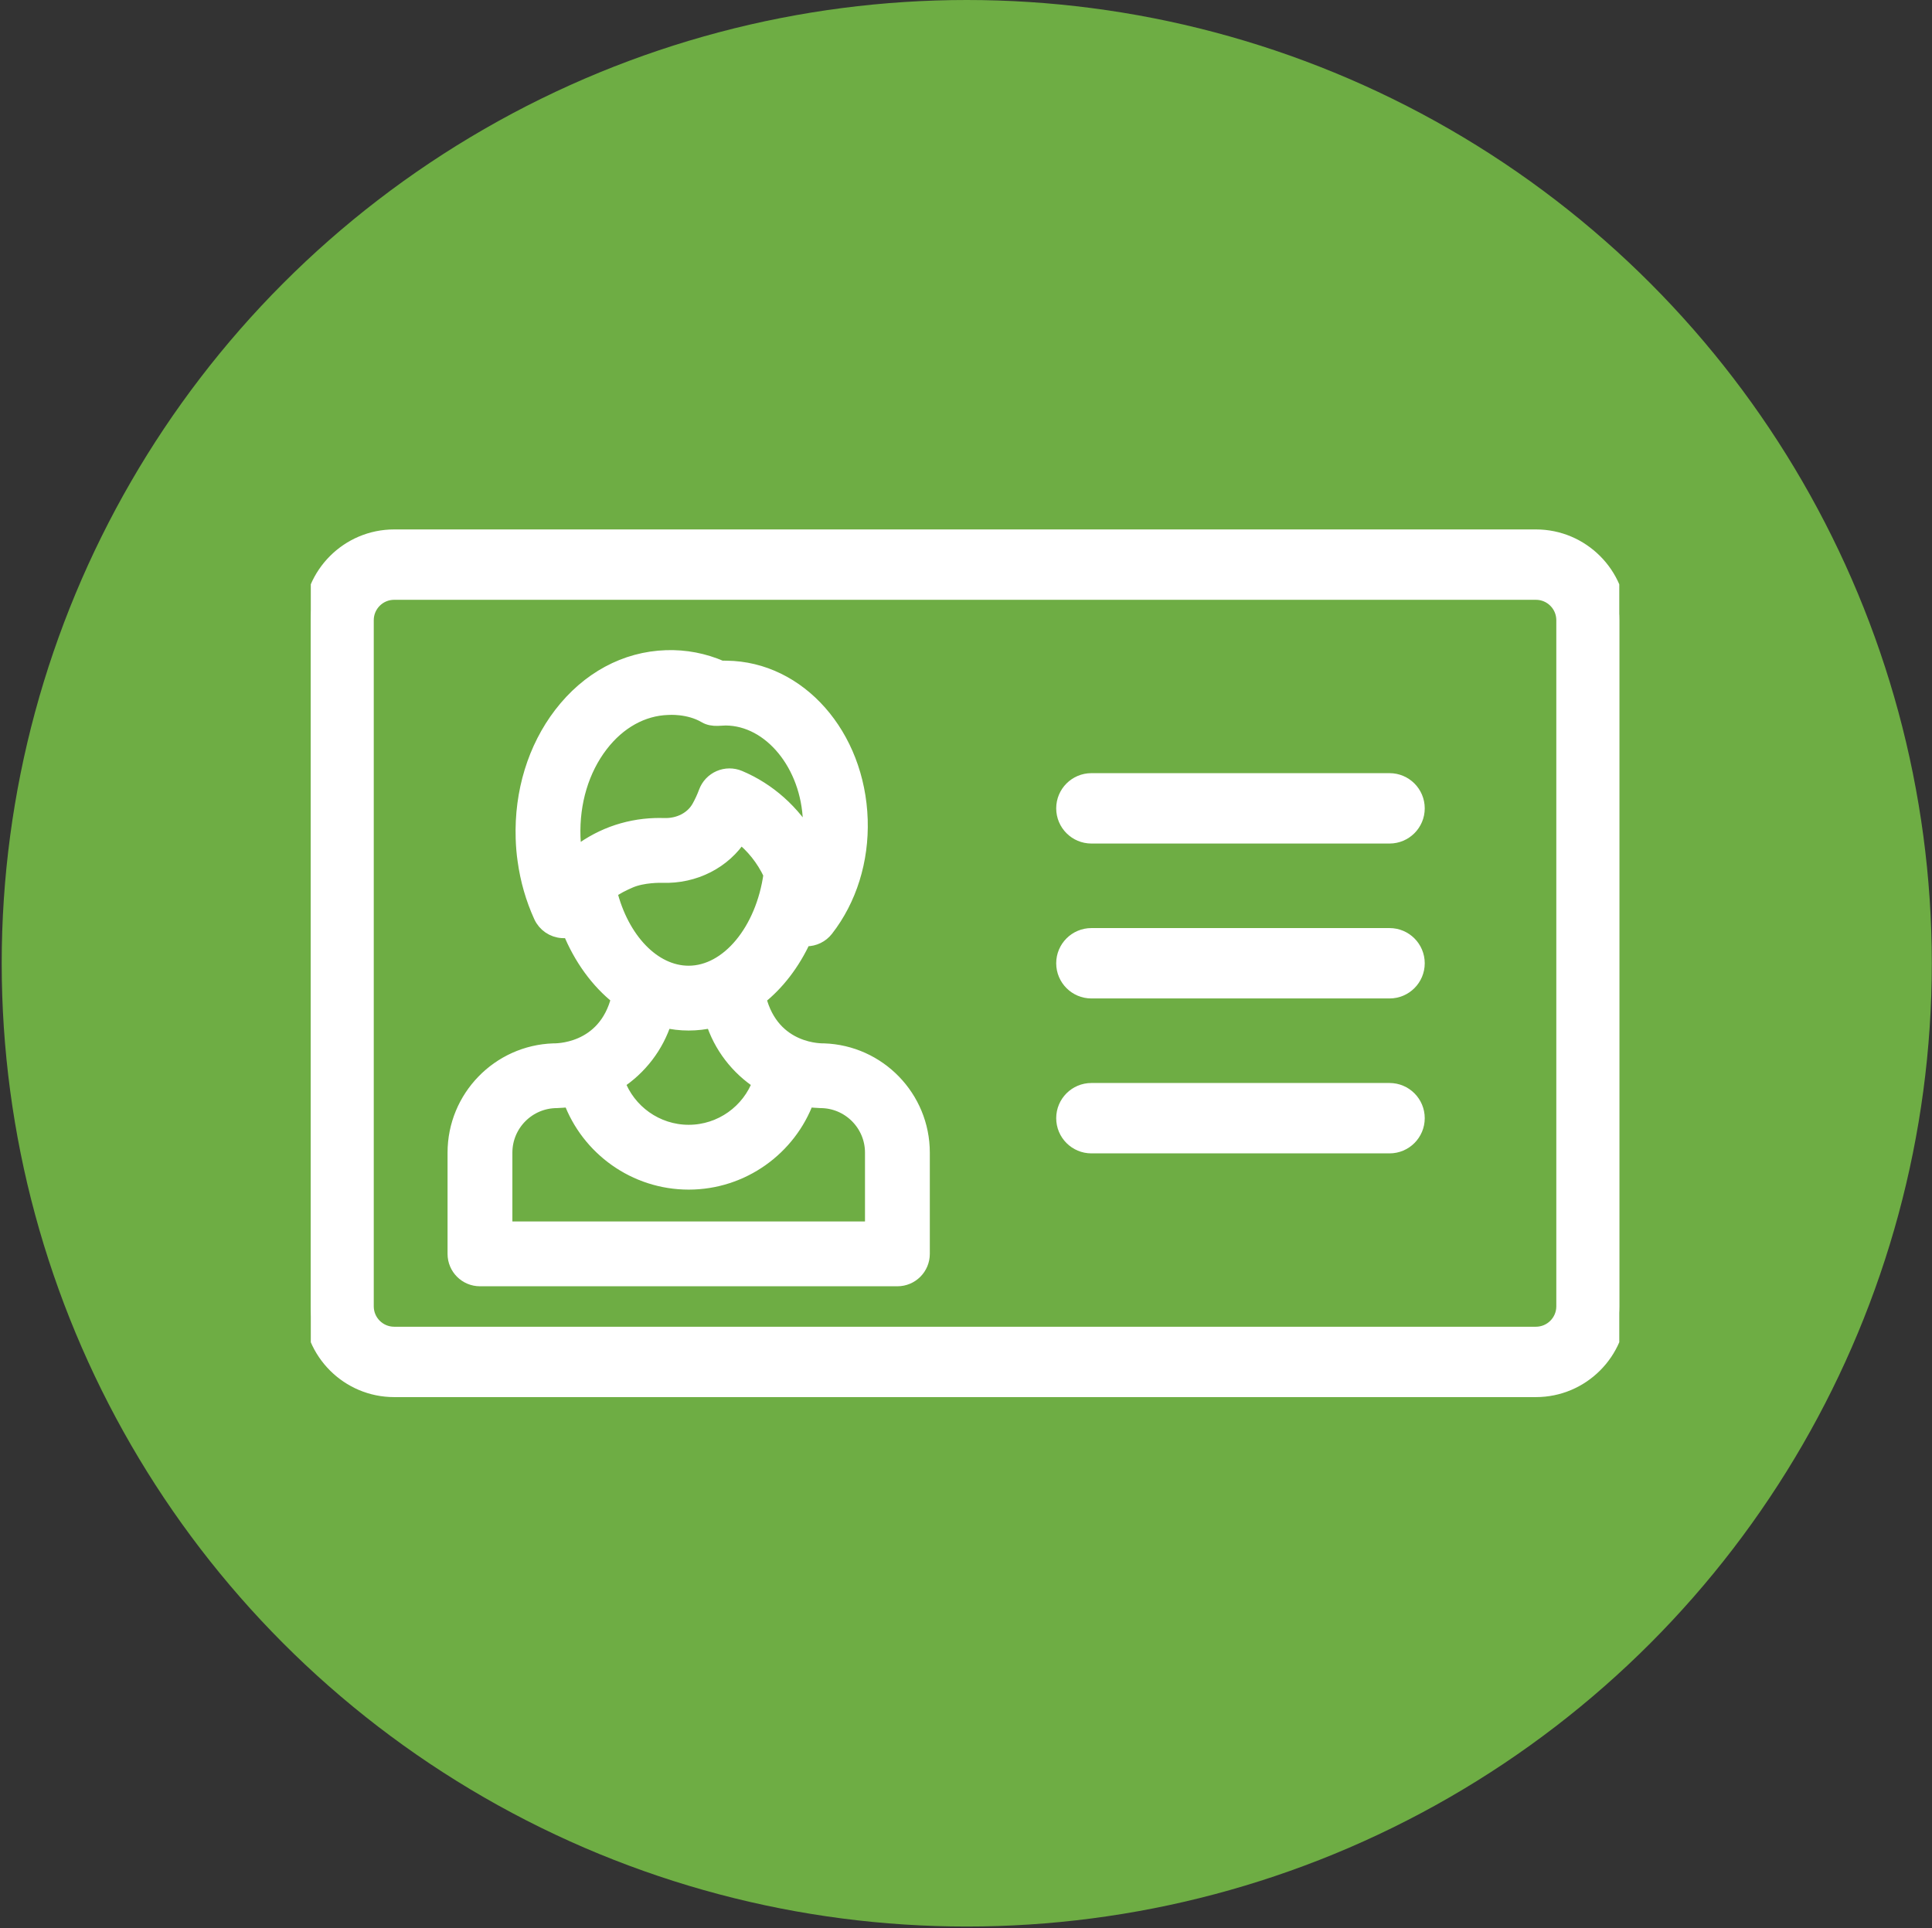
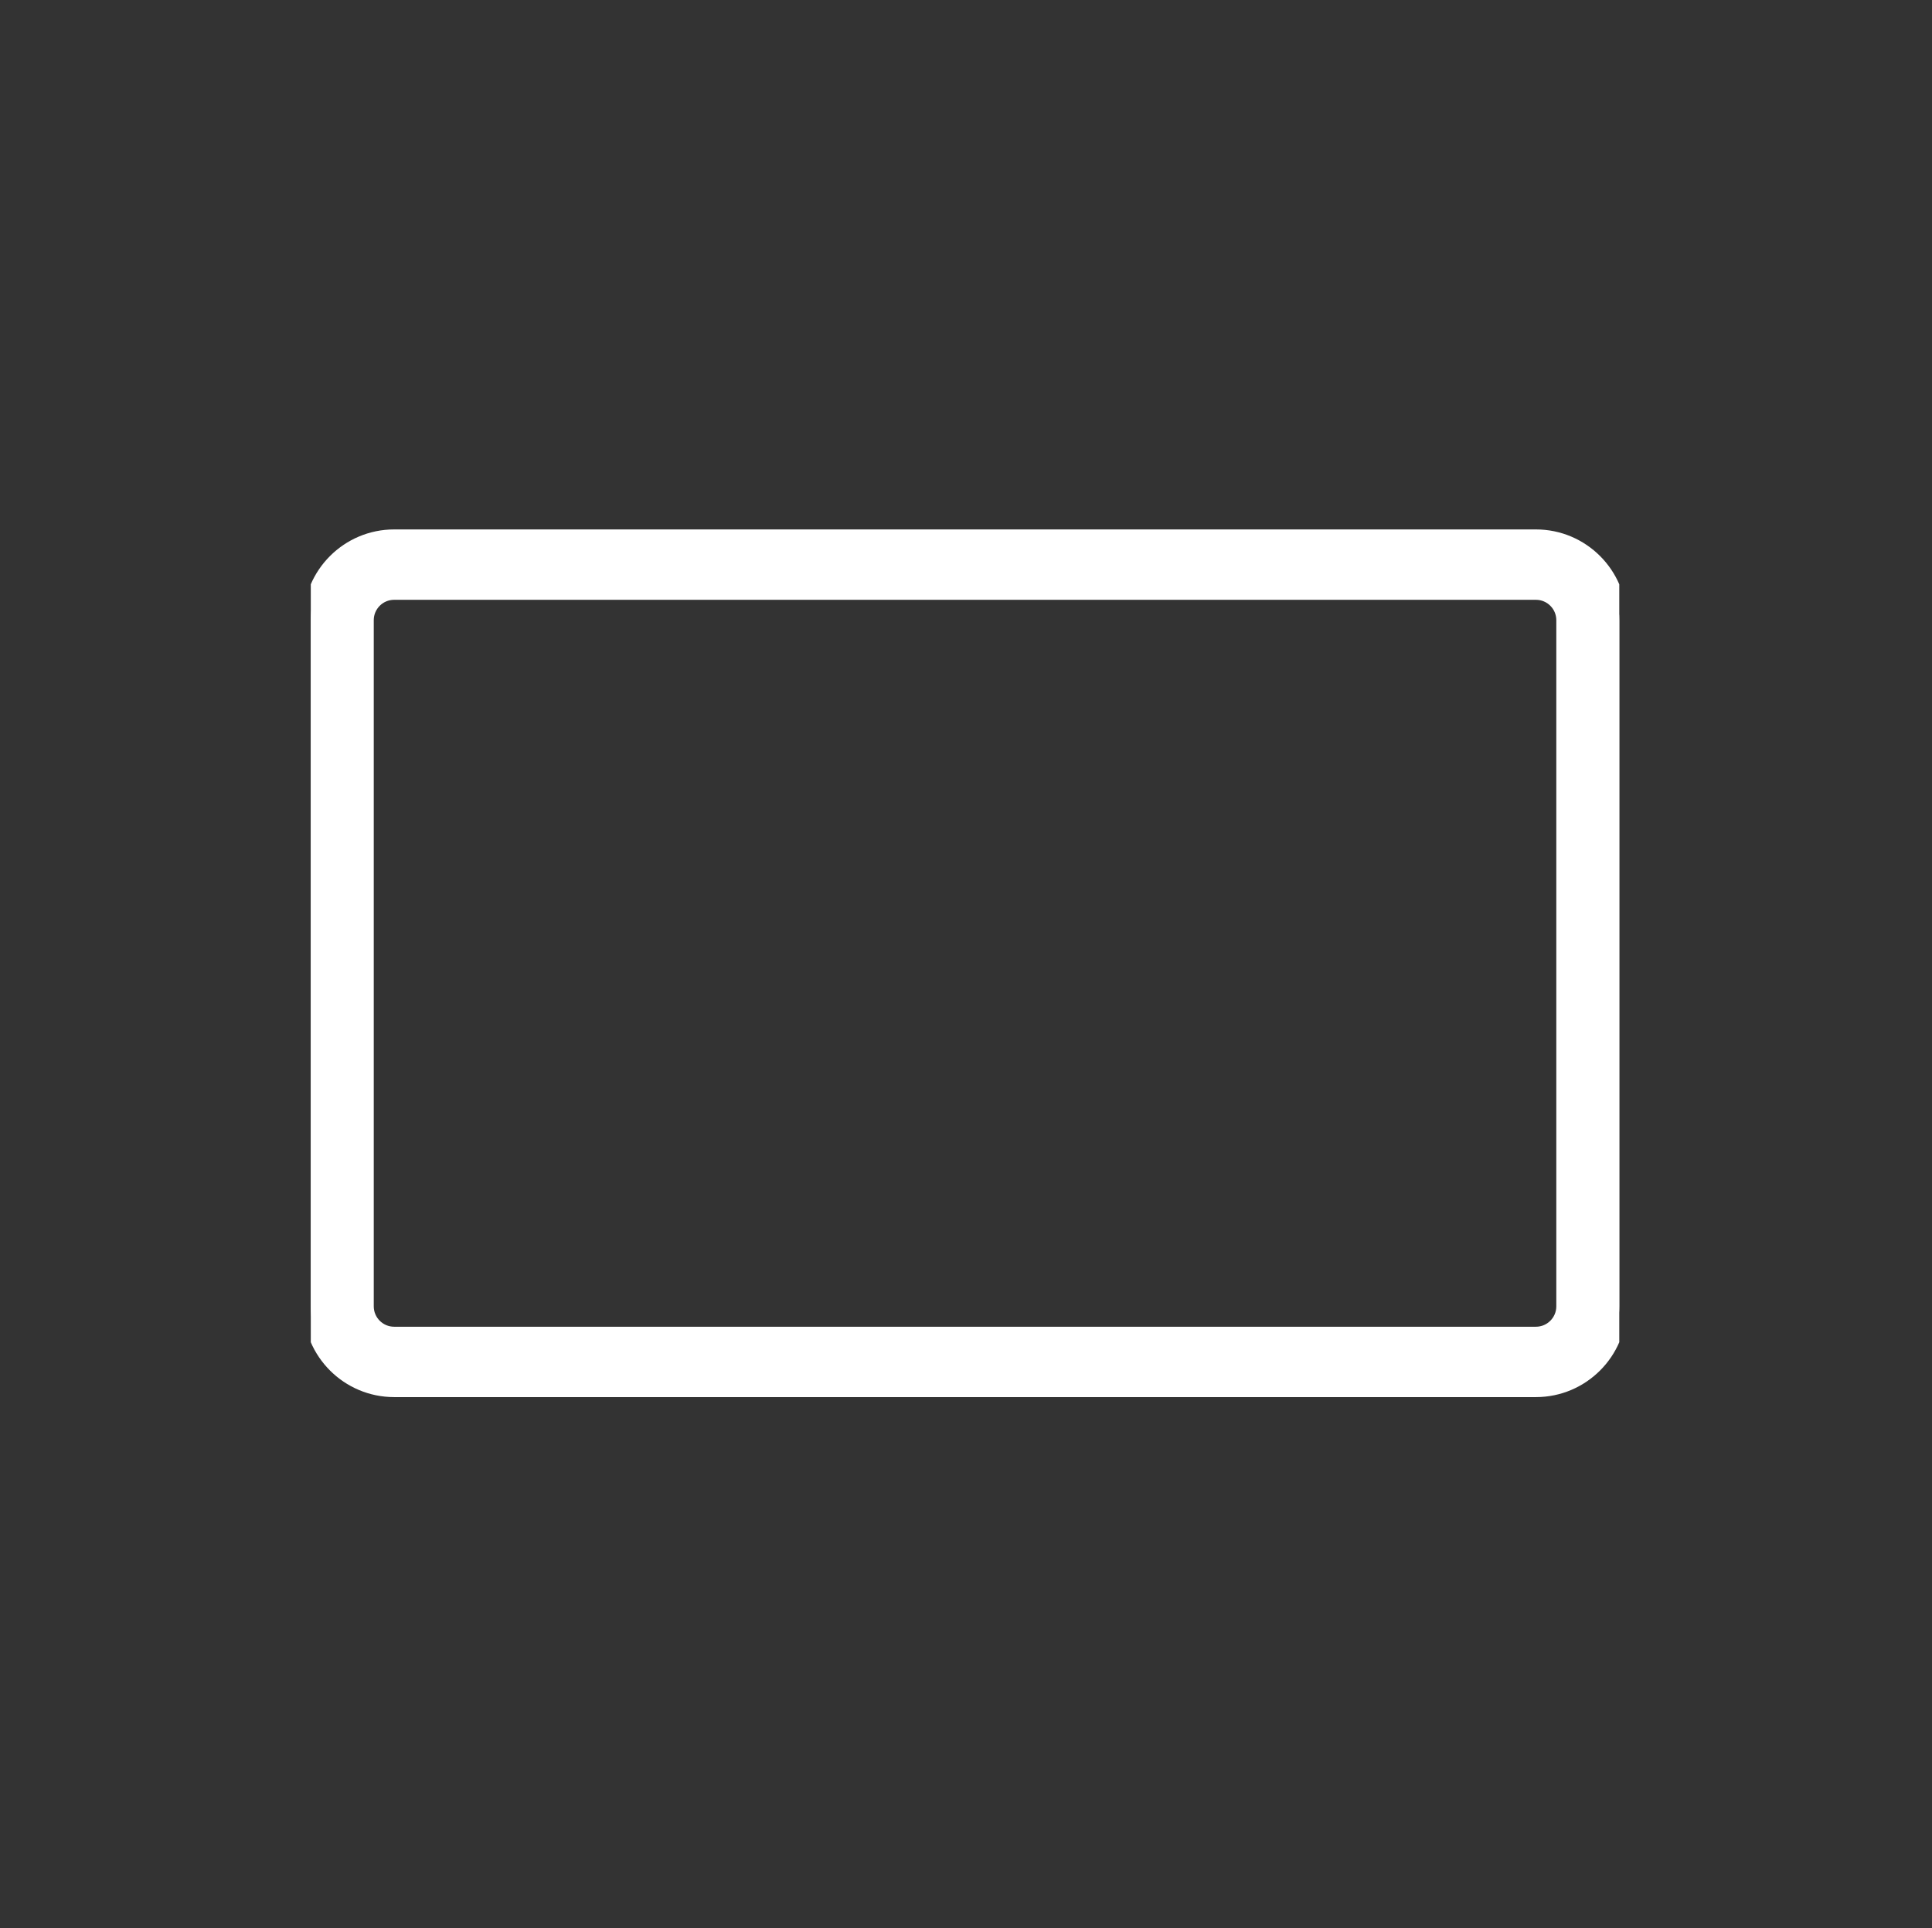
<svg xmlns="http://www.w3.org/2000/svg" width="1019" height="1017" viewBox="0 0 1019 1017" fill="none">
  <rect x="0" y="0" width="1019" height="1017" fill="#333333" stroke="none" />
-   <ellipse cx="509.897" cy="508.094" rx="509" ry="508.094" fill="#6EAD44" />
  <g clip-path="url(#clip0_18_175)">
    <path d="M810.101 283.166H207.88C183.642 283.166 163.922 302.886 163.922 327.125V689.065C163.922 713.303 183.642 733.023 207.88 733.023H810.101C834.34 733.023 854.061 713.303 854.061 689.065V327.125C854.061 302.886 834.34 283.166 810.101 283.166ZM824.756 689.063C824.756 697.143 818.181 703.716 810.101 703.716H207.88C199.801 703.716 193.227 697.143 193.227 689.063V327.123C193.227 319.043 199.801 312.471 207.88 312.471H810.101C818.181 312.471 824.756 319.043 824.756 327.123V689.063Z" fill="white" stroke="white" stroke-width="7.814" />
-     <path d="M732.894 411.724H575.638C567.546 411.724 560.985 418.286 560.985 426.378C560.985 434.47 567.546 441.031 575.638 441.031H732.894C740.987 441.031 747.547 434.47 747.547 426.378C747.547 418.286 740.987 411.724 732.894 411.724Z" fill="white" stroke="white" stroke-width="7.814" />
-     <path d="M732.894 493.44H575.638C567.546 493.44 560.985 500.001 560.985 508.094C560.985 516.186 567.546 522.747 575.638 522.747H732.894C740.987 522.747 747.547 516.186 747.547 508.094C747.547 500.001 740.987 493.44 732.894 493.44Z" fill="white" stroke="white" stroke-width="7.814" />
-     <path d="M732.894 575.156H575.638C567.546 575.156 560.985 581.717 560.985 589.809C560.985 597.901 567.546 604.463 575.638 604.463H732.894C740.987 604.463 747.547 597.901 747.547 589.809C747.547 581.717 740.987 575.156 732.894 575.156Z" fill="white" stroke="white" stroke-width="7.814" />
-     <path d="M434.513 554.251C434.216 554.23 407.397 555.348 400.154 526.334C409.942 518.632 418.155 507.928 424.023 495.144C424.457 495.187 424.891 495.241 425.323 495.241C429.319 495.24 433.187 493.42 435.729 490.154C448.034 474.349 454.432 453.829 453.749 432.372C452.324 387.884 421.375 352.813 383.235 352.402C382.191 352.36 381.263 352.386 380.513 352.413C380.495 352.413 380.478 352.415 380.459 352.415C371.204 348.405 361.457 346.526 351.41 346.855C329.935 347.542 310.231 358.18 295.933 376.811C282.231 394.662 275.113 417.889 275.891 442.222C276.023 446.337 276.348 450.134 276.872 453.73C278.291 464.09 281.148 474.022 285.365 483.245C287.39 487.679 291.698 490.635 296.567 490.926C297.892 491.011 299.193 490.876 300.444 490.574C306.412 505.365 315.428 517.674 326.332 526.267C319.232 555.23 292.257 554.234 291.962 554.253C263.131 555.198 239.964 578.927 239.964 607.983V661.378C239.964 668.663 245.868 674.566 253.152 674.566H473.321C480.606 674.566 486.509 668.663 486.509 661.378V607.983C486.511 578.925 463.342 555.194 434.513 554.251ZM303.166 451.249C303.105 450.845 303.047 450.44 302.99 450.034C302.597 447.322 302.356 444.488 302.256 441.373C301.671 423.119 306.856 405.894 316.858 392.867C326.256 380.622 338.83 373.643 352.258 373.213C352.701 373.198 363.239 372.364 372.105 377.602C373.961 378.7 376.235 379.028 378.38 378.975C378.651 378.969 382.602 378.769 382.802 378.771C406.432 378.926 426.434 403.347 427.388 433.211C427.499 436.631 427.362 440.013 426.991 443.319C418.263 428.338 405.298 416.737 389.87 410.251C386.554 408.858 382.812 408.878 379.513 410.308C376.211 411.74 373.639 414.459 372.39 417.832C371.373 420.585 370.136 423.268 368.716 425.809C365.254 432.001 358.169 435.651 350.229 435.402C348.649 435.349 347.053 435.346 345.483 435.396C337.755 435.643 330.219 437.117 323.03 439.796C315.849 442.507 309.176 446.358 303.166 451.249ZM321.545 470.391C324.886 467.921 328.558 466.094 332.295 464.493C339.11 461.571 348.32 461.73 349.316 461.765C366.304 462.342 381.813 454.393 390.441 440.852C397.17 446.008 402.727 452.952 406.603 461.182C402.521 490.778 384.1 513.293 363.199 513.293C344.553 513.293 327.817 495.656 321.545 470.391ZM350.523 538.184C354.651 539.157 358.888 539.669 363.199 539.669C367.552 539.669 371.814 539.153 375.955 538.188C380.205 551.758 389.133 563.275 400.83 570.866C395.204 586.35 380.319 597.204 363.238 597.204C346.159 597.204 331.275 586.35 325.646 570.865C337.346 563.272 346.274 551.756 350.523 538.184ZM266.341 648.188V607.98C266.341 592.871 278.633 580.58 293.742 580.58C294.044 580.58 298.855 580.305 300.916 580.028C310.306 605.641 334.96 623.581 363.238 623.581C391.515 623.581 416.169 605.641 425.559 580.028C427.623 580.305 432.429 580.58 432.73 580.58C447.841 580.58 460.133 592.873 460.133 607.98V648.188H266.341Z" fill="white" stroke="white" stroke-width="7.814" />
  </g>
  <defs>
    <clipPath id="clip0_18_175">
      <rect width="690.139" height="690.139" fill="white" transform="translate(163.922 163.025)" />
    </clipPath>
  </defs>
</svg>